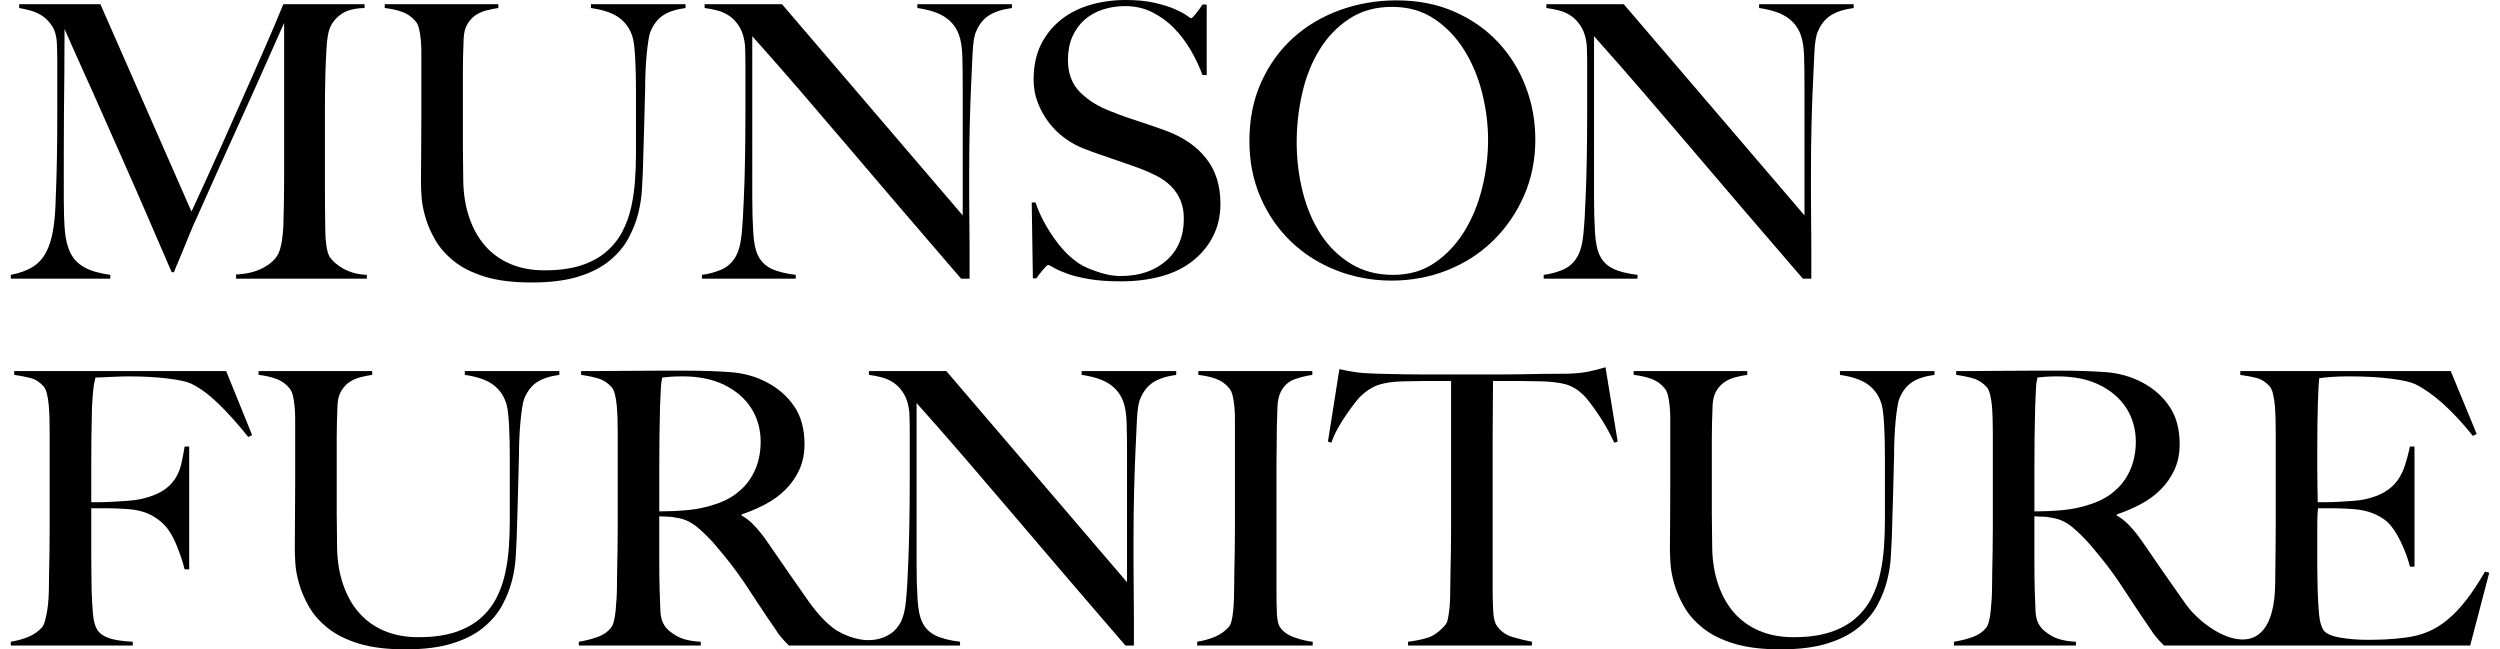
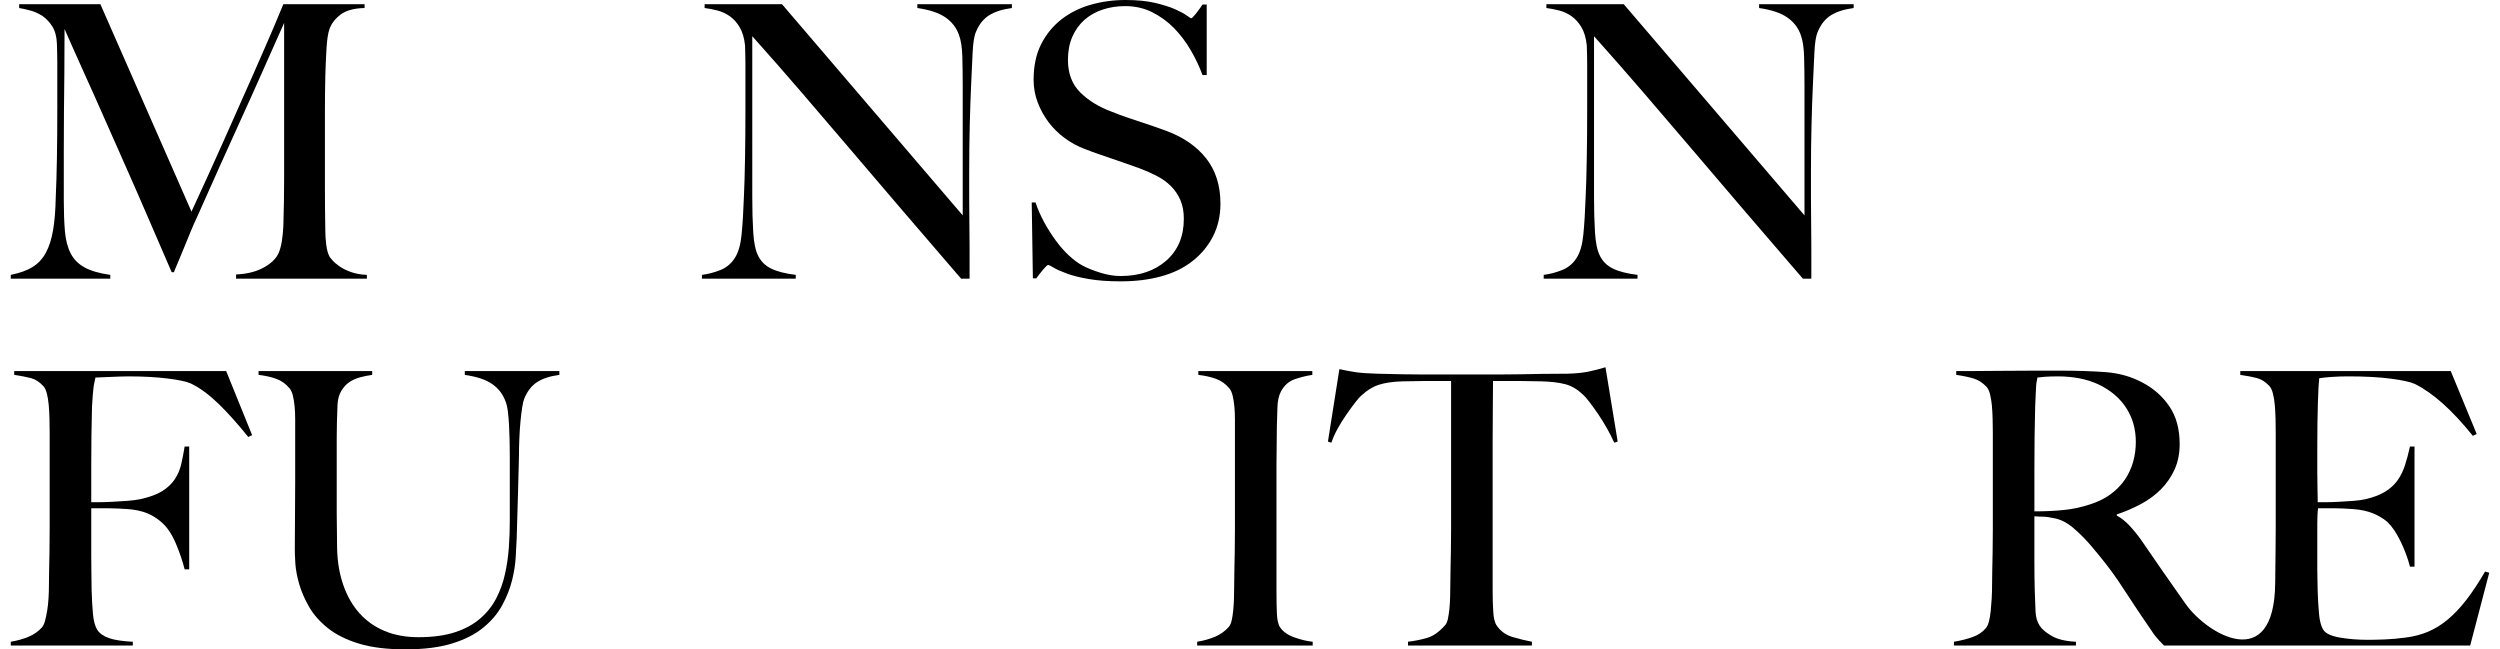
<svg xmlns="http://www.w3.org/2000/svg" width="154.0" height="40.0" viewBox="0.0 0.0 154.0 40.0" fill="none">
  <path d="M153.079 35.209C152.687 35.884 152.308 36.458 151.94 36.936C151.573 37.413 151.193 37.817 150.801 38.147C150.41 38.475 150.003 38.729 149.58 38.909C149.157 39.088 148.695 39.211 148.195 39.273C147.74 39.335 147.306 39.374 146.891 39.39C146.476 39.407 146.135 39.413 145.869 39.413C145.243 39.413 144.664 39.367 144.13 39.273C143.599 39.18 143.263 39.023 143.121 38.803C142.979 38.585 142.89 38.251 142.851 37.806C142.811 37.359 142.785 36.886 142.768 36.385C142.768 36.228 142.765 36.037 142.757 35.809C142.749 35.582 142.745 35.344 142.745 35.092V32.274C142.745 31.851 142.761 31.53 142.793 31.311H143.873C144.029 31.311 144.185 31.316 144.343 31.323C144.499 31.331 144.694 31.342 144.93 31.358C145.399 31.39 145.811 31.476 146.163 31.616C146.514 31.757 146.817 31.938 147.068 32.157C147.348 32.422 147.619 32.823 147.877 33.353C148.136 33.887 148.327 34.404 148.453 34.905H148.734V27.506H148.453C148.359 27.945 148.252 28.341 148.136 28.692C148.019 29.044 147.861 29.355 147.666 29.62C147.469 29.887 147.215 30.112 146.903 30.301C146.589 30.489 146.198 30.637 145.728 30.747C145.525 30.794 145.271 30.83 144.964 30.854C144.66 30.877 144.354 30.896 144.049 30.912C143.744 30.928 143.474 30.936 143.239 30.936H142.769V30.677C142.769 30.536 142.766 30.336 142.757 30.079C142.749 29.82 142.745 29.488 142.745 29.081V27.578C142.745 26.543 142.757 25.636 142.781 24.852C142.804 24.07 142.832 23.552 142.863 23.302C143.019 23.271 143.274 23.244 143.626 23.219C143.978 23.195 144.319 23.184 144.648 23.184C145.681 23.184 146.56 23.232 147.277 23.326C147.998 23.42 148.492 23.53 148.759 23.654C149.87 24.204 151.061 25.269 152.328 26.849L152.564 26.732L150.966 22.857H138.001V23.093C138.424 23.153 138.769 23.22 139.036 23.291C139.3 23.361 139.551 23.522 139.787 23.772C139.88 23.866 139.954 24.018 140.009 24.231C140.064 24.441 140.104 24.681 140.127 24.947C140.15 25.213 140.165 25.494 140.174 25.793C140.182 26.091 140.184 26.38 140.184 26.661V32.604C140.184 33.073 140.181 33.532 140.174 33.995L140.152 35.896C140.111 41.581 135.933 39.053 134.634 37.201L133.221 35.187C132.744 34.499 132.302 33.857 131.895 33.262C131.661 32.932 131.417 32.636 131.167 32.368C130.917 32.104 130.658 31.899 130.392 31.758V31.689C130.909 31.516 131.402 31.304 131.871 31.055C132.342 30.803 132.752 30.502 133.105 30.15C133.457 29.797 133.739 29.39 133.95 28.928C134.161 28.467 134.267 27.945 134.267 27.366C134.267 26.427 134.056 25.647 133.632 25.03C133.211 24.412 132.655 23.921 131.965 23.56C131.291 23.201 130.548 22.99 129.734 22.925C128.919 22.865 127.987 22.833 126.939 22.833H125.293C124.622 22.833 123.947 22.836 123.275 22.844C122.602 22.852 121.997 22.857 121.466 22.857H120.503V23.092C120.926 23.153 121.281 23.228 121.572 23.315C121.862 23.401 122.125 23.569 122.358 23.818C122.453 23.913 122.527 24.065 122.583 24.277C122.636 24.489 122.676 24.723 122.701 24.982C122.723 25.24 122.738 25.515 122.746 25.805C122.754 26.094 122.758 26.38 122.758 26.661V32.604C122.758 33.073 122.753 33.532 122.746 33.978C122.738 34.423 122.73 34.835 122.722 35.21C122.714 35.587 122.711 35.885 122.711 36.103C122.711 36.353 122.703 36.612 122.688 36.879C122.672 37.144 122.652 37.395 122.628 37.629C122.605 37.865 122.57 38.075 122.523 38.263C122.476 38.452 122.412 38.593 122.335 38.686C122.13 38.937 121.85 39.125 121.49 39.251C121.128 39.375 120.753 39.469 120.362 39.532V39.766H127.878V39.532C127.235 39.5 126.734 39.38 126.375 39.168C126.014 38.955 125.771 38.75 125.647 38.546C125.489 38.31 125.403 38.013 125.388 37.653C125.371 37.293 125.356 36.861 125.34 36.361C125.325 35.844 125.318 35.21 125.318 34.459V31.804C125.536 31.82 125.717 31.828 125.858 31.828C126.014 31.828 126.241 31.86 126.538 31.922C126.945 32 127.332 32.197 127.701 32.509C128.069 32.823 128.409 33.159 128.724 33.52C129.099 33.958 129.424 34.354 129.698 34.705C129.971 35.056 130.227 35.406 130.462 35.75C130.696 36.095 130.927 36.443 131.154 36.795C131.38 37.148 131.644 37.542 131.941 37.982C132.19 38.341 132.376 38.612 132.494 38.792C132.611 38.972 132.708 39.109 132.787 39.203C132.864 39.296 132.935 39.379 132.997 39.448C133.059 39.519 133.163 39.626 133.303 39.765H152.163L153.337 35.28L153.079 35.209ZM128.725 31.076C128.208 31.249 127.671 31.364 127.116 31.417C126.56 31.474 125.961 31.5 125.319 31.5V28.916C125.319 28.274 125.322 27.61 125.33 26.921C125.338 26.231 125.35 25.612 125.366 25.064C125.381 24.705 125.392 24.427 125.402 24.231C125.41 24.036 125.416 23.883 125.425 23.772C125.432 23.662 125.444 23.573 125.46 23.503C125.475 23.432 125.491 23.35 125.507 23.256C125.616 23.24 125.772 23.226 125.976 23.209C126.18 23.193 126.446 23.185 126.775 23.185C127.229 23.185 127.663 23.226 128.078 23.303C128.494 23.381 128.888 23.507 129.264 23.678C130.016 24.039 130.588 24.525 130.98 25.136C131.371 25.746 131.567 26.443 131.567 27.225C131.567 27.647 131.511 28.056 131.402 28.447C131.291 28.839 131.123 29.201 130.898 29.539C130.669 29.875 130.376 30.177 130.016 30.444C129.655 30.709 129.224 30.921 128.725 31.076Z" fill="black" />
-   <path d="M113.339 23.093C114.091 23.202 114.658 23.395 115.042 23.668C115.426 23.943 115.695 24.297 115.852 24.737C115.913 24.895 115.961 25.099 115.992 25.358C116.024 25.616 116.047 25.895 116.063 26.192C116.078 26.491 116.09 26.803 116.099 27.131C116.106 27.461 116.111 27.78 116.111 28.095V32.087C116.111 32.619 116.09 33.164 116.052 33.719C116.012 34.275 115.935 34.818 115.816 35.35C115.699 35.884 115.519 36.385 115.276 36.855C115.033 37.324 114.705 37.738 114.291 38.098C113.875 38.459 113.359 38.74 112.74 38.944C112.12 39.148 111.366 39.251 110.474 39.251C109.691 39.251 108.994 39.12 108.385 38.862C107.773 38.603 107.256 38.236 106.833 37.758C106.411 37.282 106.082 36.702 105.847 36.019C105.613 35.339 105.486 34.584 105.472 33.754C105.472 33.379 105.468 33.022 105.46 32.685C105.452 32.349 105.449 32 105.449 31.64V26.967C105.449 26.671 105.452 26.364 105.46 26.05C105.468 25.738 105.479 25.377 105.496 24.97C105.511 24.611 105.589 24.312 105.729 24.078C105.871 23.843 106.042 23.66 106.246 23.526C106.45 23.394 106.677 23.295 106.928 23.232C107.178 23.169 107.413 23.122 107.633 23.092V22.857H100.634V23.092C101.041 23.14 101.405 23.22 101.727 23.338C102.047 23.455 102.316 23.648 102.537 23.914C102.631 24.024 102.701 24.175 102.749 24.371C102.795 24.567 102.83 24.787 102.854 25.03C102.879 25.272 102.889 25.534 102.889 25.816V29.785C102.889 30.646 102.884 31.429 102.879 32.133C102.869 32.838 102.866 33.41 102.866 33.847C102.866 34.036 102.879 34.322 102.901 34.705C102.925 35.088 103.002 35.51 103.136 35.972C103.267 36.435 103.471 36.904 103.746 37.381C104.02 37.86 104.408 38.297 104.91 38.697C105.409 39.096 106.048 39.413 106.823 39.648C107.598 39.884 108.548 40 109.677 40C110.818 40 111.781 39.879 112.565 39.636C113.347 39.394 113.989 39.066 114.491 38.65C114.992 38.236 115.378 37.774 115.655 37.264C115.927 36.755 116.127 36.247 116.251 35.738C116.378 35.229 116.45 34.749 116.475 34.293C116.499 33.839 116.518 33.464 116.534 33.166C116.564 32.117 116.593 31.177 116.617 30.348C116.64 29.519 116.658 28.767 116.675 28.094C116.675 27.733 116.682 27.37 116.699 27.001C116.714 26.634 116.737 26.285 116.768 25.958C116.799 25.628 116.835 25.339 116.875 25.087C116.913 24.836 116.957 24.658 117.004 24.547C117.192 24.094 117.453 23.756 117.789 23.538C118.126 23.319 118.586 23.169 119.163 23.093V22.858H113.339V23.093Z" fill="black" />
  <path d="M97.852 22.891C97.515 22.962 97.089 23.004 96.572 23.02C95.977 23.02 95.445 23.025 94.976 23.032C94.506 23.041 94.05 23.048 93.613 23.056C93.175 23.064 92.721 23.069 92.252 23.069H87.789C87.351 23.069 86.898 23.064 86.427 23.056C85.959 23.048 85.425 23.037 84.83 23.02C84.251 23.004 83.808 22.973 83.504 22.926C83.198 22.879 82.865 22.818 82.506 22.739L81.801 27.201L82.013 27.271C82.106 26.989 82.236 26.7 82.4 26.403C82.564 26.105 82.737 25.827 82.917 25.568C83.095 25.31 83.269 25.072 83.433 24.853C83.598 24.634 83.742 24.47 83.868 24.36C84.197 24.047 84.552 23.828 84.936 23.702C85.321 23.578 85.808 23.507 86.404 23.491C86.701 23.491 86.963 23.486 87.191 23.479C87.417 23.473 87.633 23.468 87.837 23.468H89.387V32.579C89.387 33.049 89.383 33.504 89.375 33.941C89.367 34.38 89.359 34.779 89.352 35.14C89.344 35.499 89.34 35.79 89.34 36.008C89.34 36.259 89.335 36.516 89.328 36.782C89.321 37.048 89.305 37.297 89.282 37.523C89.257 37.75 89.226 37.953 89.188 38.134C89.148 38.314 89.089 38.443 89.011 38.52C88.65 38.928 88.284 39.187 87.908 39.295C87.533 39.406 87.14 39.483 86.734 39.53V39.764H94.366V39.53C94.021 39.468 93.634 39.373 93.204 39.249C92.772 39.124 92.439 38.889 92.206 38.545C92.079 38.371 92.004 38.078 91.983 37.663C91.958 37.249 91.947 36.814 91.947 36.359V27.177C91.947 26.443 91.95 25.738 91.958 25.064C91.965 24.391 91.97 23.858 91.97 23.468H93.52C93.739 23.468 93.958 23.472 94.177 23.478C94.397 23.486 94.654 23.491 94.952 23.491C95.547 23.507 96.036 23.565 96.421 23.667C96.804 23.768 97.16 23.976 97.489 24.289C97.614 24.398 97.762 24.567 97.935 24.795C98.107 25.022 98.282 25.269 98.463 25.534C98.642 25.801 98.818 26.086 98.992 26.391C99.163 26.697 99.312 26.989 99.439 27.271L99.649 27.201L98.898 22.622C98.537 22.732 98.189 22.821 97.852 22.891Z" fill="black" />
  <path d="M78.866 38.661C78.741 38.49 78.671 38.192 78.655 37.77C78.639 37.347 78.631 36.909 78.631 36.454V28.588C78.631 28.195 78.635 27.808 78.643 27.424C78.65 27.041 78.654 26.653 78.654 26.262C78.671 25.903 78.682 25.518 78.69 25.11C78.698 24.705 78.772 24.367 78.912 24.102C79.117 23.726 79.406 23.476 79.782 23.35C80.157 23.226 80.51 23.14 80.839 23.093V22.858H73.817V23.093C74.224 23.14 74.587 23.22 74.909 23.338C75.229 23.455 75.499 23.649 75.719 23.914C75.814 24.025 75.884 24.176 75.93 24.371C75.977 24.567 76.013 24.787 76.036 25.031C76.06 25.273 76.072 25.534 76.072 25.817V32.604C76.072 33.073 76.069 33.531 76.06 33.977C76.052 34.423 76.045 34.834 76.036 35.209C76.029 35.586 76.025 35.884 76.025 36.102C76.025 36.351 76.021 36.606 76.013 36.865C76.005 37.124 75.99 37.37 75.966 37.604C75.943 37.84 75.911 38.044 75.872 38.215C75.833 38.387 75.775 38.52 75.696 38.615C75.46 38.88 75.176 39.085 74.838 39.226C74.502 39.366 74.138 39.468 73.746 39.531V39.765H80.862V39.531C80.533 39.5 80.166 39.414 79.759 39.272C79.351 39.132 79.054 38.928 78.866 38.661Z" fill="black" />
-   <path d="M66.631 23.093C67.382 23.201 67.958 23.394 68.357 23.667C68.757 23.942 69.033 24.297 69.191 24.736C69.315 25.064 69.386 25.515 69.402 26.086C69.418 26.658 69.425 27.256 69.425 27.882V35.866L58.293 22.857H53.527V23.093C53.777 23.122 54.039 23.174 54.314 23.245C54.587 23.316 54.841 23.432 55.076 23.596C55.311 23.761 55.515 23.989 55.687 24.278C55.859 24.566 55.968 24.938 56.015 25.392C56.032 25.848 56.04 26.23 56.04 26.543V29.41C56.04 30.458 56.032 31.441 56.015 32.356C56.001 33.271 55.976 34.066 55.945 34.739C55.914 35.632 55.867 36.4 55.805 37.041C55.741 37.683 55.601 38.168 55.382 38.497C55.286 38.648 55.175 38.779 55.05 38.893C54.867 39.044 54.668 39.163 54.456 39.25C54.397 39.273 54.338 39.294 54.28 39.314C53.471 39.572 52.501 39.4 51.537 38.838C51.519 38.826 51.501 38.814 51.483 38.802C50.935 38.427 50.372 37.832 49.793 37.017C49.417 36.486 48.991 35.876 48.513 35.185C48.035 34.498 47.594 33.856 47.186 33.261C46.952 32.931 46.709 32.634 46.457 32.368C46.208 32.102 45.949 31.898 45.683 31.757V31.688C46.2 31.515 46.694 31.303 47.163 31.054C47.633 30.803 48.043 30.502 48.396 30.149C48.748 29.797 49.03 29.39 49.241 28.928C49.452 28.466 49.558 27.945 49.558 27.366C49.558 26.427 49.347 25.647 48.924 25.03C48.501 24.412 47.946 23.922 47.256 23.561C46.583 23.201 45.839 22.991 45.025 22.927C44.211 22.865 43.279 22.834 42.23 22.834H40.586C39.914 22.834 39.24 22.837 38.568 22.845C37.894 22.853 37.291 22.857 36.759 22.857H35.796V23.093C36.218 23.154 36.574 23.229 36.864 23.316C37.153 23.402 37.416 23.57 37.651 23.82C37.745 23.914 37.819 24.066 37.875 24.278C37.93 24.49 37.969 24.724 37.992 24.983C38.016 25.241 38.031 25.515 38.039 25.806C38.047 26.094 38.051 26.38 38.051 26.662V32.604C38.051 33.073 38.046 33.531 38.039 33.977C38.03 34.423 38.023 34.834 38.015 35.209C38.007 35.586 38.004 35.884 38.004 36.102C38.004 36.352 37.996 36.611 37.98 36.877C37.965 37.143 37.945 37.395 37.921 37.628C37.896 37.863 37.862 38.074 37.816 38.262C37.768 38.45 37.706 38.592 37.626 38.685C37.424 38.936 37.142 39.124 36.782 39.25C36.421 39.374 36.046 39.468 35.655 39.531V39.765H43.169V39.531C42.528 39.499 42.027 39.379 41.666 39.167C41.306 38.954 41.063 38.749 40.938 38.545C40.783 38.31 40.695 38.013 40.681 37.652C40.664 37.293 40.648 36.861 40.633 36.36C40.618 35.843 40.61 35.21 40.61 34.459V31.805C40.829 31.82 41.009 31.828 41.15 31.828C41.306 31.828 41.533 31.859 41.831 31.922C42.238 32.001 42.626 32.197 42.993 32.509C43.361 32.823 43.701 33.159 44.015 33.52C44.391 33.958 44.715 34.353 44.989 34.705C45.262 35.057 45.518 35.406 45.753 35.751C45.988 36.094 46.219 36.443 46.445 36.795C46.672 37.148 46.935 37.542 47.232 37.982C47.482 38.341 47.667 38.611 47.785 38.791C47.901 38.972 47.999 39.108 48.079 39.203C48.156 39.295 48.227 39.379 48.29 39.448C48.352 39.519 48.454 39.626 48.595 39.765H59.139V39.531C58.497 39.453 57.993 39.324 57.624 39.143C57.256 38.963 56.986 38.695 56.815 38.334C56.657 38.021 56.559 37.542 56.521 36.902C56.481 36.259 56.462 35.539 56.462 34.74V24.829C57.526 26.019 58.535 27.171 59.491 28.282C60.446 29.395 61.42 30.533 62.415 31.699C63.41 32.866 64.454 34.09 65.551 35.374C66.45 36.428 67.428 37.567 68.486 38.789L69.328 39.765H69.848V38.098C69.848 37.884 69.846 37.668 69.846 37.452V37.422C69.844 37.082 69.839 36.74 69.836 36.396C69.828 35.825 69.825 35.264 69.825 34.717V33.214C69.825 32.166 69.836 31.183 69.86 30.267C69.883 29.351 69.91 28.557 69.941 27.883C69.972 27.164 70.004 26.485 70.035 25.852C70.065 25.218 70.137 24.783 70.246 24.549C70.436 24.095 70.705 23.758 71.057 23.539C71.409 23.32 71.875 23.17 72.455 23.094V22.858H66.631V23.093ZM44.017 31.075C43.498 31.248 42.963 31.363 42.407 31.415C41.852 31.472 41.252 31.499 40.611 31.499V28.915C40.611 28.273 40.616 27.608 40.622 26.919C40.63 26.23 40.642 25.611 40.658 25.064C40.673 24.704 40.685 24.426 40.693 24.23C40.7 24.036 40.709 23.882 40.717 23.772C40.725 23.662 40.736 23.573 40.752 23.502C40.767 23.431 40.784 23.349 40.798 23.256C40.908 23.24 41.064 23.226 41.268 23.209C41.472 23.193 41.738 23.184 42.068 23.184C42.521 23.184 42.956 23.225 43.369 23.302C43.784 23.381 44.18 23.506 44.555 23.678C45.307 24.039 45.878 24.524 46.269 25.135C46.662 25.745 46.857 26.442 46.857 27.224C46.857 27.646 46.802 28.054 46.693 28.446C46.583 28.837 46.415 29.201 46.188 29.538C45.961 29.874 45.667 30.175 45.307 30.442C44.947 30.708 44.517 30.919 44.017 31.075Z" fill="black" />
  <path d="M28.632 23.093C29.385 23.202 29.952 23.395 30.335 23.668C30.719 23.943 30.989 24.297 31.145 24.737C31.207 24.895 31.255 25.099 31.286 25.358C31.319 25.616 31.342 25.895 31.357 26.192C31.372 26.491 31.385 26.803 31.392 27.131C31.399 27.461 31.403 27.78 31.403 28.095V32.087C31.403 32.619 31.385 33.164 31.346 33.719C31.306 34.275 31.228 34.818 31.11 35.35C30.993 35.884 30.813 36.385 30.57 36.855C30.327 37.324 29.999 37.738 29.583 38.098C29.169 38.459 28.652 38.74 28.034 38.944C27.415 39.148 26.661 39.251 25.768 39.251C24.984 39.251 24.288 39.12 23.677 38.862C23.066 38.603 22.551 38.236 22.128 37.758C21.704 37.282 21.377 36.702 21.141 36.019C20.906 35.339 20.781 34.584 20.765 33.754C20.765 33.379 20.762 33.022 20.754 32.685C20.746 32.349 20.742 32 20.742 31.64V26.967C20.742 26.671 20.745 26.364 20.754 26.05C20.762 25.738 20.775 25.377 20.789 24.97C20.803 24.611 20.883 24.312 21.024 24.078C21.165 23.843 21.337 23.66 21.539 23.526C21.743 23.394 21.971 23.295 22.221 23.232C22.473 23.169 22.707 23.122 22.927 23.092V22.857H15.928V23.092C16.335 23.14 16.699 23.22 17.02 23.338C17.341 23.455 17.611 23.648 17.83 23.914C17.923 24.024 17.995 24.175 18.042 24.371C18.088 24.567 18.124 24.787 18.148 25.03C18.17 25.272 18.183 25.534 18.183 25.816V29.785C18.183 30.646 18.179 31.429 18.17 32.133C18.162 32.838 18.16 33.41 18.16 33.847C18.16 34.036 18.17 34.322 18.193 34.705C18.218 35.088 18.296 35.51 18.429 35.972C18.562 36.435 18.766 36.904 19.039 37.381C19.314 37.86 19.701 38.297 20.202 38.697C20.703 39.096 21.341 39.413 22.117 39.648C22.891 39.884 23.842 40 24.969 40C26.112 40 27.074 39.879 27.857 39.636C28.64 39.394 29.283 39.066 29.784 38.65C30.286 38.236 30.672 37.774 30.946 37.264C31.22 36.755 31.42 36.247 31.546 35.738C31.672 35.229 31.745 34.749 31.769 34.293C31.792 33.839 31.812 33.464 31.828 33.166C31.859 32.117 31.887 31.177 31.91 30.348C31.933 29.519 31.953 28.767 31.968 28.094C31.968 27.733 31.976 27.37 31.992 27.001C32.007 26.634 32.031 26.285 32.062 25.958C32.094 25.628 32.129 25.339 32.168 25.087C32.208 24.836 32.25 24.658 32.297 24.547C32.486 24.094 32.748 23.756 33.084 23.538C33.421 23.319 33.879 23.169 34.457 23.093V22.858H28.632V23.093Z" fill="black" />
-   <path d="M0.876 22.858V23.094C1.298 23.155 1.644 23.221 1.909 23.293C2.176 23.362 2.426 23.524 2.661 23.774C2.754 23.867 2.829 24.02 2.884 24.232C2.939 24.442 2.978 24.683 3.002 24.948C3.025 25.215 3.04 25.497 3.048 25.794C3.056 26.092 3.059 26.381 3.059 26.662V32.604C3.059 33.073 3.056 33.532 3.048 33.977C3.04 34.423 3.032 34.834 3.025 35.21C3.017 35.587 3.013 35.884 3.013 36.103C3.013 36.352 3.006 36.607 2.988 36.866C2.974 37.124 2.947 37.371 2.908 37.605C2.869 37.84 2.826 38.047 2.778 38.226C2.732 38.407 2.669 38.545 2.591 38.639C2.372 38.889 2.093 39.085 1.757 39.226C1.42 39.366 1.056 39.468 0.664 39.531V39.765H8.18V39.531C7.538 39.499 7.049 39.425 6.712 39.308C6.376 39.19 6.136 39.022 5.995 38.802C5.855 38.585 5.765 38.251 5.725 37.805C5.686 37.358 5.659 36.886 5.644 36.385C5.644 36.118 5.639 35.801 5.632 35.433C5.623 35.065 5.621 34.663 5.621 34.223V31.311H6.748C6.905 31.311 7.069 31.316 7.241 31.324C7.413 31.331 7.616 31.342 7.851 31.358C8.305 31.39 8.701 31.473 9.037 31.604C9.373 31.738 9.691 31.937 9.989 32.204C10.316 32.501 10.599 32.928 10.834 33.484C11.068 34.039 11.248 34.568 11.374 35.069H11.655V27.507H11.374C11.311 27.898 11.24 28.262 11.163 28.598C11.084 28.935 10.951 29.245 10.763 29.526C10.575 29.808 10.317 30.05 9.989 30.254C9.66 30.458 9.213 30.623 8.65 30.747C8.431 30.794 8.157 30.83 7.828 30.854C7.498 30.877 7.182 30.896 6.876 30.912C6.572 30.927 6.293 30.936 6.043 30.936H5.621V28.705C5.621 28.126 5.623 27.51 5.632 26.86C5.639 26.213 5.652 25.612 5.667 25.065C5.682 24.782 5.698 24.544 5.714 24.349C5.73 24.153 5.745 23.992 5.761 23.867C5.777 23.741 5.796 23.632 5.82 23.539C5.844 23.445 5.862 23.351 5.879 23.257C5.957 23.257 6.079 23.253 6.242 23.245C6.407 23.238 6.584 23.229 6.772 23.22C6.959 23.214 7.154 23.206 7.358 23.197C7.561 23.19 7.741 23.185 7.898 23.185C8.821 23.185 9.632 23.229 10.328 23.316C11.026 23.402 11.506 23.507 11.773 23.631C12.32 23.898 12.884 24.313 13.464 24.876C14.043 25.439 14.653 26.121 15.295 26.92L15.531 26.804L13.932 22.858H0.876Z" fill="black" />
+   <path d="M0.876 22.858V23.094C1.298 23.155 1.644 23.221 1.909 23.293C2.176 23.362 2.426 23.524 2.661 23.774C2.754 23.867 2.829 24.02 2.884 24.232C2.939 24.442 2.978 24.683 3.002 24.948C3.025 25.215 3.04 25.497 3.048 25.794C3.056 26.092 3.059 26.381 3.059 26.662V32.604C3.059 33.073 3.056 33.532 3.048 33.977C3.04 34.423 3.032 34.834 3.025 35.21C3.017 35.587 3.013 35.884 3.013 36.103C3.013 36.352 3.006 36.607 2.988 36.866C2.974 37.124 2.947 37.371 2.908 37.605C2.869 37.84 2.826 38.047 2.778 38.226C2.732 38.407 2.669 38.545 2.591 38.639C2.372 38.889 2.093 39.085 1.757 39.226C1.42 39.366 1.056 39.468 0.664 39.531V39.765H8.18V39.531C7.538 39.499 7.049 39.425 6.712 39.308C6.376 39.19 6.136 39.022 5.995 38.802C5.855 38.585 5.765 38.251 5.725 37.805C5.686 37.358 5.659 36.886 5.644 36.385C5.644 36.118 5.639 35.801 5.632 35.433C5.623 35.065 5.621 34.663 5.621 34.223V31.311H6.748C6.905 31.311 7.069 31.316 7.241 31.324C7.413 31.331 7.616 31.342 7.851 31.358C8.305 31.39 8.701 31.473 9.037 31.604C9.373 31.738 9.691 31.937 9.989 32.204C10.316 32.501 10.599 32.928 10.834 33.484C11.068 34.039 11.248 34.568 11.374 35.069H11.655V27.507H11.374C11.311 27.898 11.24 28.262 11.163 28.598C11.084 28.935 10.951 29.245 10.763 29.526C10.575 29.808 10.317 30.05 9.989 30.254C9.66 30.458 9.213 30.623 8.65 30.747C8.431 30.794 8.157 30.83 7.828 30.854C7.498 30.877 7.182 30.896 6.876 30.912C6.572 30.927 6.293 30.936 6.043 30.936H5.621V28.705C5.621 28.126 5.623 27.51 5.632 26.86C5.639 26.213 5.652 25.612 5.667 25.065C5.682 24.782 5.698 24.544 5.714 24.349C5.73 24.153 5.745 23.992 5.761 23.867C5.777 23.741 5.796 23.632 5.82 23.539C5.844 23.445 5.862 23.351 5.879 23.257C6.407 23.238 6.584 23.229 6.772 23.22C6.959 23.214 7.154 23.206 7.358 23.197C7.561 23.19 7.741 23.185 7.898 23.185C8.821 23.185 9.632 23.229 10.328 23.316C11.026 23.402 11.506 23.507 11.773 23.631C12.32 23.898 12.884 24.313 13.464 24.876C14.043 25.439 14.653 26.121 15.295 26.92L15.531 26.804L13.932 22.858H0.876Z" fill="black" />
  <path d="M108.361 0.494C109.113 0.602 109.688 0.795 110.087 1.069C110.486 1.344 110.763 1.698 110.921 2.138C111.046 2.466 111.116 2.917 111.132 3.488C111.148 4.059 111.156 4.657 111.156 5.283V13.268L100.023 0.259H95.257V0.494C95.507 0.524 95.77 0.576 96.045 0.646C96.318 0.717 96.572 0.834 96.807 0.998C97.041 1.163 97.245 1.39 97.417 1.679C97.589 1.968 97.699 2.34 97.745 2.794C97.762 3.249 97.77 3.632 97.77 3.945V6.811C97.77 7.86 97.762 8.843 97.745 9.758C97.731 10.673 97.707 11.467 97.675 12.141C97.644 13.034 97.597 13.802 97.535 14.443C97.472 15.084 97.332 15.569 97.112 15.899C96.893 16.243 96.595 16.489 96.22 16.638C95.844 16.787 95.468 16.885 95.092 16.932V17.166H100.87V16.932C100.228 16.854 99.722 16.725 99.355 16.544C98.986 16.364 98.716 16.096 98.545 15.735C98.387 15.422 98.29 14.943 98.251 14.303C98.211 13.66 98.192 12.94 98.192 12.141V2.231C99.256 3.42 100.266 4.572 101.221 5.683C102.176 6.796 103.15 7.934 104.146 9.1C105.14 10.267 106.184 11.491 107.281 12.775C108.181 13.829 109.158 14.968 110.216 16.19L111.058 17.166H111.578L111.578 17.029L111.578 17.027V15.499C111.578 15.285 111.577 15.069 111.576 14.853V14.824C111.574 14.483 111.57 14.141 111.567 13.798C111.559 13.226 111.555 12.665 111.555 12.118V10.615C111.555 9.567 111.567 8.584 111.59 7.668C111.613 6.752 111.64 5.958 111.672 5.284C111.703 4.565 111.734 3.886 111.766 3.253C111.796 2.619 111.867 2.184 111.977 1.95C112.165 1.496 112.436 1.159 112.787 0.94C113.139 0.721 113.605 0.571 114.185 0.495V0.259L108.361 0.259L108.361 0.494Z" fill="black" />
-   <path d="M92.299 2.618C91.562 1.828 90.667 1.197 89.609 0.728C88.553 0.259 87.359 0.023 86.028 0.023C84.807 0.023 83.645 0.222 82.541 0.621C81.437 1.022 80.474 1.593 79.653 2.337C78.83 3.082 78.177 3.989 77.691 5.061C77.206 6.133 76.963 7.343 76.963 8.689C76.963 9.957 77.195 11.12 77.656 12.177C78.118 13.233 78.748 14.142 79.547 14.9C80.345 15.66 81.276 16.247 82.342 16.662C83.406 17.076 84.533 17.285 85.724 17.285C86.929 17.285 88.067 17.073 89.14 16.651C90.212 16.226 91.153 15.624 91.958 14.842C92.765 14.059 93.403 13.135 93.873 12.069C94.342 11.006 94.576 9.847 94.576 8.595C94.576 7.467 94.381 6.387 93.99 5.354C93.598 4.322 93.034 3.41 92.299 2.618ZM91.301 11.577C91.057 12.565 90.694 13.454 90.208 14.243C89.723 15.034 89.117 15.679 88.389 16.18C87.661 16.683 86.803 16.932 85.817 16.932C84.83 16.932 83.965 16.706 83.221 16.251C82.477 15.797 81.859 15.194 81.366 14.443C80.873 13.692 80.502 12.822 80.251 11.836C80.001 10.849 79.876 9.824 79.876 8.76C79.876 7.743 79.989 6.737 80.216 5.742C80.443 4.747 80.795 3.859 81.274 3.077C81.751 2.296 82.36 1.656 83.105 1.164C83.848 0.671 84.728 0.423 85.747 0.423C86.749 0.423 87.618 0.671 88.354 1.164C89.089 1.656 89.704 2.299 90.197 3.088C90.691 3.879 91.058 4.76 91.301 5.73C91.544 6.702 91.666 7.664 91.666 8.619C91.665 9.606 91.543 10.591 91.301 11.577Z" fill="black" />
  <path d="M71.829 8.055C71.531 7.946 71.247 7.844 70.973 7.75C70.7 7.656 70.43 7.566 70.165 7.48C69.9 7.394 69.63 7.304 69.357 7.21C69.083 7.116 68.791 7.006 68.479 6.88C67.682 6.584 67.035 6.185 66.534 5.683C66.034 5.182 65.785 4.518 65.785 3.687C65.785 3.156 65.874 2.681 66.054 2.267C66.236 1.853 66.485 1.504 66.806 1.221C67.127 0.94 67.502 0.728 67.934 0.587C68.365 0.446 68.823 0.376 69.308 0.376C69.919 0.376 70.474 0.501 70.975 0.752C71.475 1.003 71.922 1.328 72.314 1.725C72.705 2.125 73.049 2.579 73.347 3.088C73.643 3.598 73.887 4.11 74.075 4.626H74.333V0.281H74.075C73.95 0.471 73.812 0.658 73.664 0.846C73.514 1.033 73.417 1.127 73.37 1.127C73.354 1.127 73.264 1.069 73.099 0.952C72.936 0.834 72.692 0.705 72.372 0.563C72.05 0.422 71.641 0.293 71.14 0.176C70.638 0.06 70.036 0 69.331 0C68.579 0 67.863 0.099 67.182 0.293C66.501 0.49 65.9 0.791 65.378 1.197C64.858 1.606 64.442 2.115 64.133 2.725C63.825 3.335 63.67 4.063 63.67 4.909C63.67 5.41 63.756 5.884 63.93 6.329C64.102 6.775 64.329 7.182 64.61 7.551C64.892 7.918 65.221 8.24 65.596 8.513C65.972 8.788 66.364 9.003 66.772 9.158C67.131 9.299 67.44 9.414 67.698 9.5C67.956 9.585 68.207 9.671 68.449 9.758C68.692 9.844 68.955 9.934 69.237 10.028C69.518 10.122 69.847 10.24 70.224 10.379C70.6 10.52 70.951 10.677 71.28 10.849C71.608 11.023 71.895 11.229 72.137 11.472C72.38 11.716 72.571 11.999 72.713 12.329C72.853 12.657 72.924 13.042 72.924 13.48C72.924 14.56 72.564 15.417 71.845 16.052C71.124 16.686 70.184 17.003 69.026 17.003C68.619 17.003 68.196 16.932 67.758 16.791C67.32 16.652 66.966 16.51 66.701 16.368C66.434 16.227 66.158 16.025 65.867 15.758C65.578 15.493 65.303 15.184 65.046 14.83C64.787 14.479 64.548 14.103 64.329 13.703C64.11 13.304 63.93 12.893 63.788 12.471H63.554L63.625 17.144H63.836C63.961 16.971 64.103 16.791 64.258 16.604C64.415 16.416 64.518 16.322 64.564 16.322C64.611 16.322 64.725 16.376 64.905 16.486C65.085 16.597 65.355 16.717 65.715 16.849C66.074 16.984 66.529 17.097 67.077 17.189C67.625 17.286 68.282 17.331 69.05 17.331C69.943 17.331 70.764 17.23 71.516 17.027C72.267 16.823 72.914 16.51 73.453 16.086C73.993 15.664 74.416 15.155 74.721 14.56C75.025 13.965 75.179 13.291 75.179 12.541C75.179 11.43 74.886 10.502 74.3 9.758C73.714 9.014 72.891 8.447 71.829 8.055Z" fill="black" />
-   <path d="M36.403 0.495C37.156 0.603 37.721 0.797 38.107 1.069C38.49 1.344 38.76 1.699 38.917 2.138C38.98 2.296 39.027 2.501 39.059 2.76C39.089 3.017 39.113 3.296 39.128 3.593C39.144 3.892 39.156 4.204 39.164 4.533C39.171 4.862 39.176 5.182 39.176 5.496V9.488C39.176 10.021 39.156 10.565 39.116 11.121C39.078 11.676 39 12.22 38.883 12.752C38.765 13.286 38.584 13.786 38.342 14.256C38.099 14.725 37.77 15.14 37.355 15.499C36.941 15.86 36.424 16.142 35.807 16.345C35.187 16.55 34.432 16.652 33.539 16.652C32.757 16.652 32.06 16.522 31.449 16.264C30.839 16.005 30.322 15.637 29.9 15.16C29.477 14.683 29.147 14.103 28.914 13.421C28.678 12.741 28.553 11.985 28.537 11.155C28.537 10.78 28.534 10.424 28.525 10.086C28.518 9.75 28.514 9.401 28.514 9.042V4.368C28.514 4.072 28.518 3.766 28.525 3.451C28.534 3.139 28.545 2.778 28.561 2.371C28.576 2.012 28.655 1.713 28.796 1.48C28.936 1.244 29.109 1.061 29.312 0.927C29.516 0.795 29.742 0.696 29.994 0.634C30.244 0.57 30.479 0.524 30.698 0.494V0.258H23.7V0.494C24.107 0.541 24.47 0.621 24.792 0.739C25.113 0.856 25.382 1.05 25.602 1.315C25.697 1.425 25.767 1.577 25.814 1.772C25.861 1.968 25.896 2.188 25.919 2.431C25.943 2.673 25.955 2.935 25.955 3.218V7.187C25.955 8.047 25.951 8.83 25.943 9.535C25.936 10.24 25.931 10.812 25.931 11.249C25.931 11.438 25.944 11.724 25.967 12.107C25.99 12.489 26.069 12.911 26.202 13.373C26.334 13.836 26.537 14.306 26.812 14.783C27.087 15.262 27.474 15.698 27.975 16.099C28.475 16.497 29.115 16.814 29.889 17.05C30.664 17.285 31.615 17.401 32.742 17.401C33.886 17.401 34.848 17.281 35.631 17.038C36.413 16.796 37.055 16.468 37.556 16.051C38.058 15.637 38.445 15.176 38.719 14.665C38.992 14.157 39.192 13.648 39.318 13.139C39.443 12.631 39.517 12.15 39.541 11.695C39.565 11.241 39.584 10.866 39.6 10.568C39.63 9.519 39.658 8.578 39.681 7.75C39.705 6.921 39.725 6.169 39.741 5.496C39.741 5.135 39.748 4.772 39.765 4.403C39.78 4.035 39.804 3.687 39.835 3.359C39.866 3.029 39.902 2.741 39.941 2.489C39.98 2.238 40.022 2.059 40.071 1.949C40.258 1.495 40.519 1.158 40.856 0.94C41.193 0.72 41.651 0.571 42.228 0.495V0.259H36.403L36.403 0.495Z" fill="black" />
  <path d="M20.908 16.402C20.72 16.271 20.575 16.145 20.473 16.027C20.371 15.91 20.312 15.836 20.297 15.804C20.204 15.631 20.137 15.393 20.098 15.089C20.058 14.783 20.039 14.482 20.039 14.183C20.023 13.261 20.015 12.384 20.015 11.553V6.88C20.015 6.177 20.023 5.447 20.039 4.697C20.054 4.149 20.078 3.593 20.11 3.029C20.14 2.466 20.204 2.051 20.297 1.784C20.423 1.441 20.653 1.142 20.989 0.892C21.327 0.641 21.816 0.508 22.458 0.494V0.258H17.455C17.409 0.382 17.217 0.841 16.881 1.632C16.543 2.423 16.113 3.412 15.588 4.602C15.064 5.794 14.473 7.123 13.815 8.594C13.159 10.067 12.484 11.546 11.796 13.034L6.183 0.258H1.181V0.494C1.369 0.524 1.595 0.575 1.863 0.646C2.128 0.717 2.379 0.83 2.615 0.986C2.849 1.142 3.052 1.359 3.224 1.632C3.396 1.905 3.49 2.262 3.506 2.701C3.521 3.155 3.529 3.539 3.529 3.852V6.811C3.529 7.859 3.522 8.842 3.506 9.757C3.49 10.672 3.466 11.467 3.435 12.14C3.419 12.94 3.365 13.616 3.27 14.172C3.177 14.729 3.027 15.194 2.825 15.569C2.62 15.946 2.347 16.239 2.003 16.45C1.658 16.662 1.212 16.822 0.664 16.932V17.166H6.794V16.932C6.12 16.838 5.592 16.686 5.209 16.473C4.825 16.263 4.539 15.974 4.352 15.605C4.164 15.238 4.046 14.783 3.999 14.242C3.953 13.703 3.93 13.065 3.93 12.329V9.322C3.93 8.462 3.933 7.644 3.94 6.869C3.948 6.094 3.957 5.311 3.964 4.52C3.972 3.729 3.976 2.817 3.976 1.784C4.054 1.957 4.199 2.284 4.41 2.771C4.621 3.257 4.891 3.858 5.219 4.578C5.549 5.299 5.917 6.122 6.323 7.045C6.731 7.968 7.17 8.958 7.639 10.016C8.109 11.073 8.59 12.172 9.083 13.314C9.576 14.459 10.072 15.608 10.575 16.766H10.716C10.747 16.673 10.825 16.481 10.95 16.192C11.076 15.903 11.209 15.582 11.35 15.228C11.49 14.877 11.631 14.533 11.773 14.195C11.914 13.859 12.022 13.613 12.101 13.456C12.617 12.297 13.091 11.236 13.522 10.274C13.952 9.31 14.38 8.368 14.802 7.444C15.225 6.521 15.65 5.574 16.082 4.603C16.512 3.632 16.986 2.568 17.502 1.41V10.967C17.502 11.908 17.487 12.893 17.455 13.926C17.44 14.239 17.408 14.549 17.362 14.853C17.313 15.159 17.244 15.414 17.15 15.616C16.993 15.946 16.688 16.237 16.234 16.486C15.78 16.736 15.217 16.877 14.543 16.908V17.166H22.599V16.932C22.223 16.916 21.894 16.858 21.613 16.755C21.331 16.654 21.096 16.536 20.908 16.402Z" fill="black" />
  <path d="M56.509 0.494C57.261 0.602 57.835 0.795 58.235 1.069C58.634 1.344 58.91 1.698 59.068 2.138C59.193 2.466 59.264 2.917 59.28 3.488C59.295 4.059 59.303 4.657 59.303 5.283V13.268L48.171 0.259H43.405V0.494C43.655 0.524 43.918 0.576 44.192 0.646C44.466 0.717 44.72 0.834 44.955 0.998C45.189 1.163 45.393 1.39 45.565 1.679C45.737 1.968 45.846 2.34 45.894 2.794C45.91 3.249 45.918 3.632 45.918 3.945V6.811C45.918 7.86 45.91 8.843 45.894 9.758C45.879 10.673 45.855 11.467 45.824 12.141C45.792 13.034 45.745 13.802 45.683 14.443C45.62 15.084 45.479 15.569 45.26 15.899C45.041 16.243 44.743 16.489 44.368 16.638C43.992 16.787 43.616 16.885 43.24 16.932V17.166H49.018V16.932C48.376 16.854 47.87 16.725 47.502 16.544C47.134 16.364 46.864 16.096 46.693 15.735C46.535 15.422 46.438 14.943 46.399 14.303C46.359 13.66 46.34 12.94 46.34 12.141V2.231C47.404 3.42 48.414 4.572 49.369 5.683C50.324 6.796 51.298 7.934 52.293 9.1C53.287 10.267 54.332 11.491 55.429 12.775C56.328 13.829 57.306 14.968 58.364 16.19L59.205 17.166H59.726V17.029L59.726 17.027L59.726 15.499C59.726 15.285 59.725 15.069 59.724 14.853L59.723 14.824C59.721 14.483 59.718 14.141 59.714 13.798C59.706 13.226 59.702 12.665 59.702 12.118V10.615C59.702 9.567 59.714 8.584 59.738 7.668C59.761 6.752 59.788 5.958 59.819 5.284C59.851 4.565 59.882 3.886 59.913 3.253C59.944 2.619 60.014 2.184 60.125 1.95C60.313 1.496 60.583 1.159 60.934 0.94C61.287 0.721 61.752 0.571 62.333 0.495V0.259H56.509L56.509 0.494Z" fill="black" />
</svg>